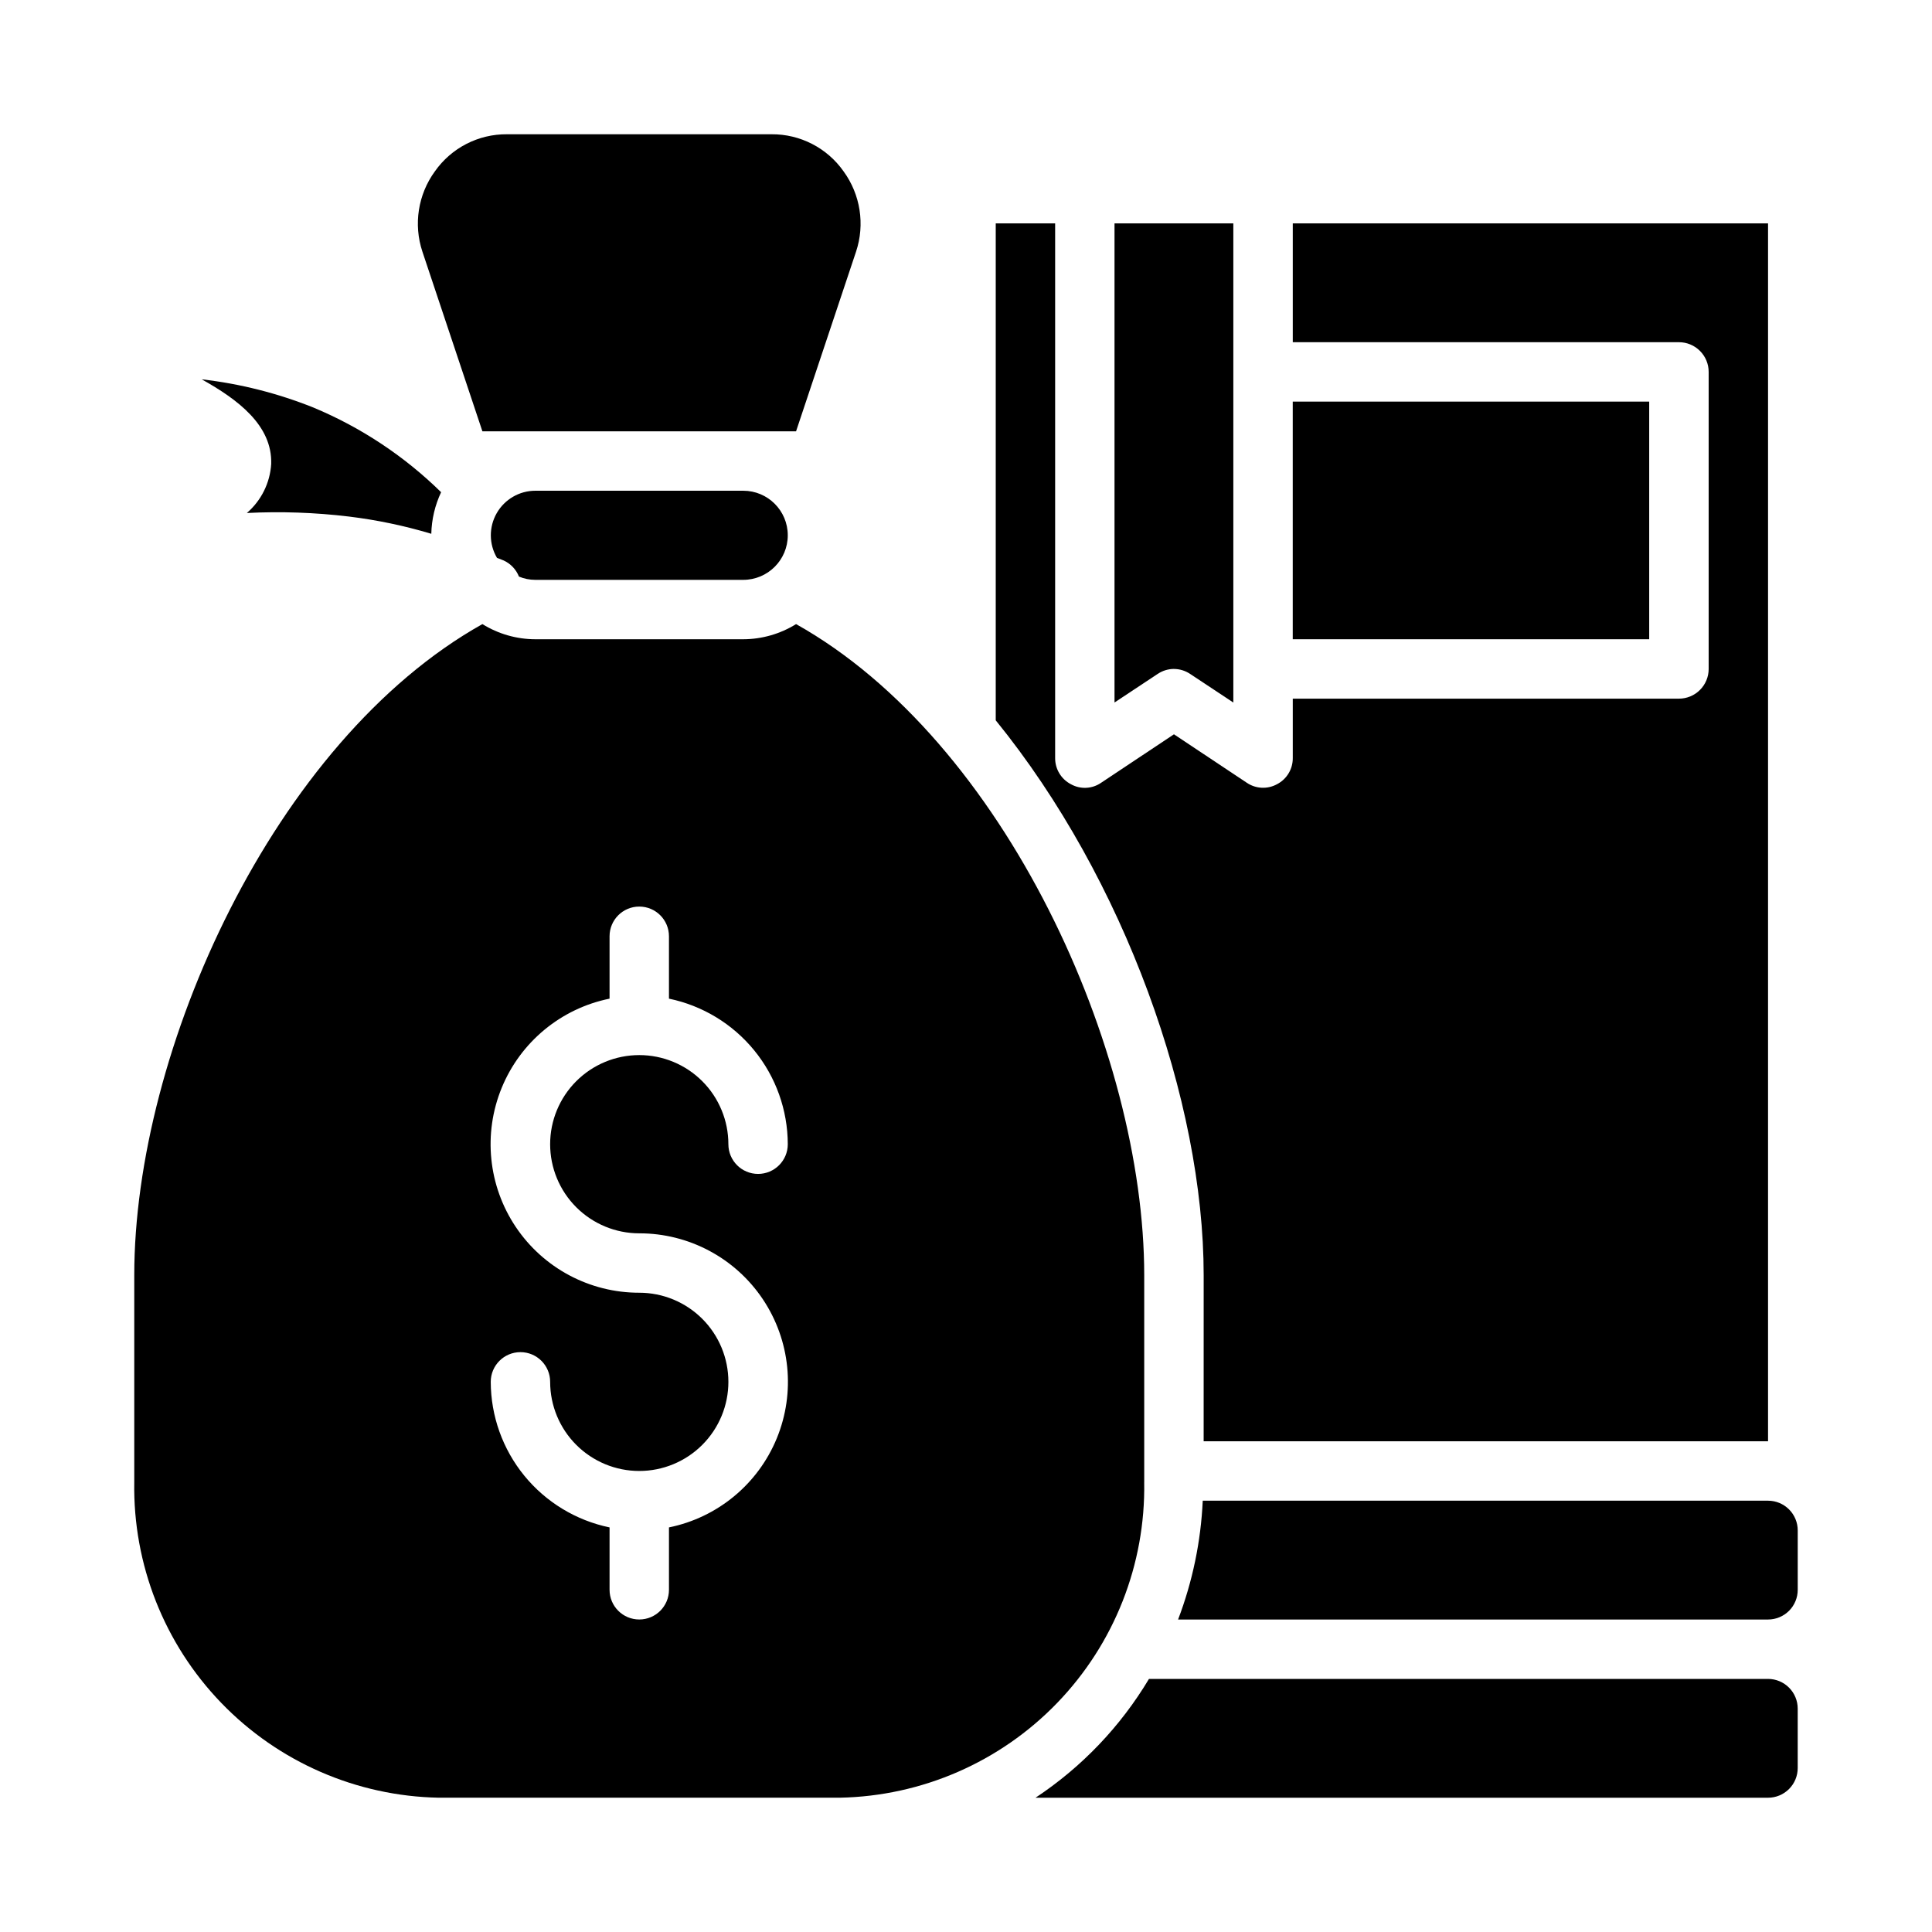
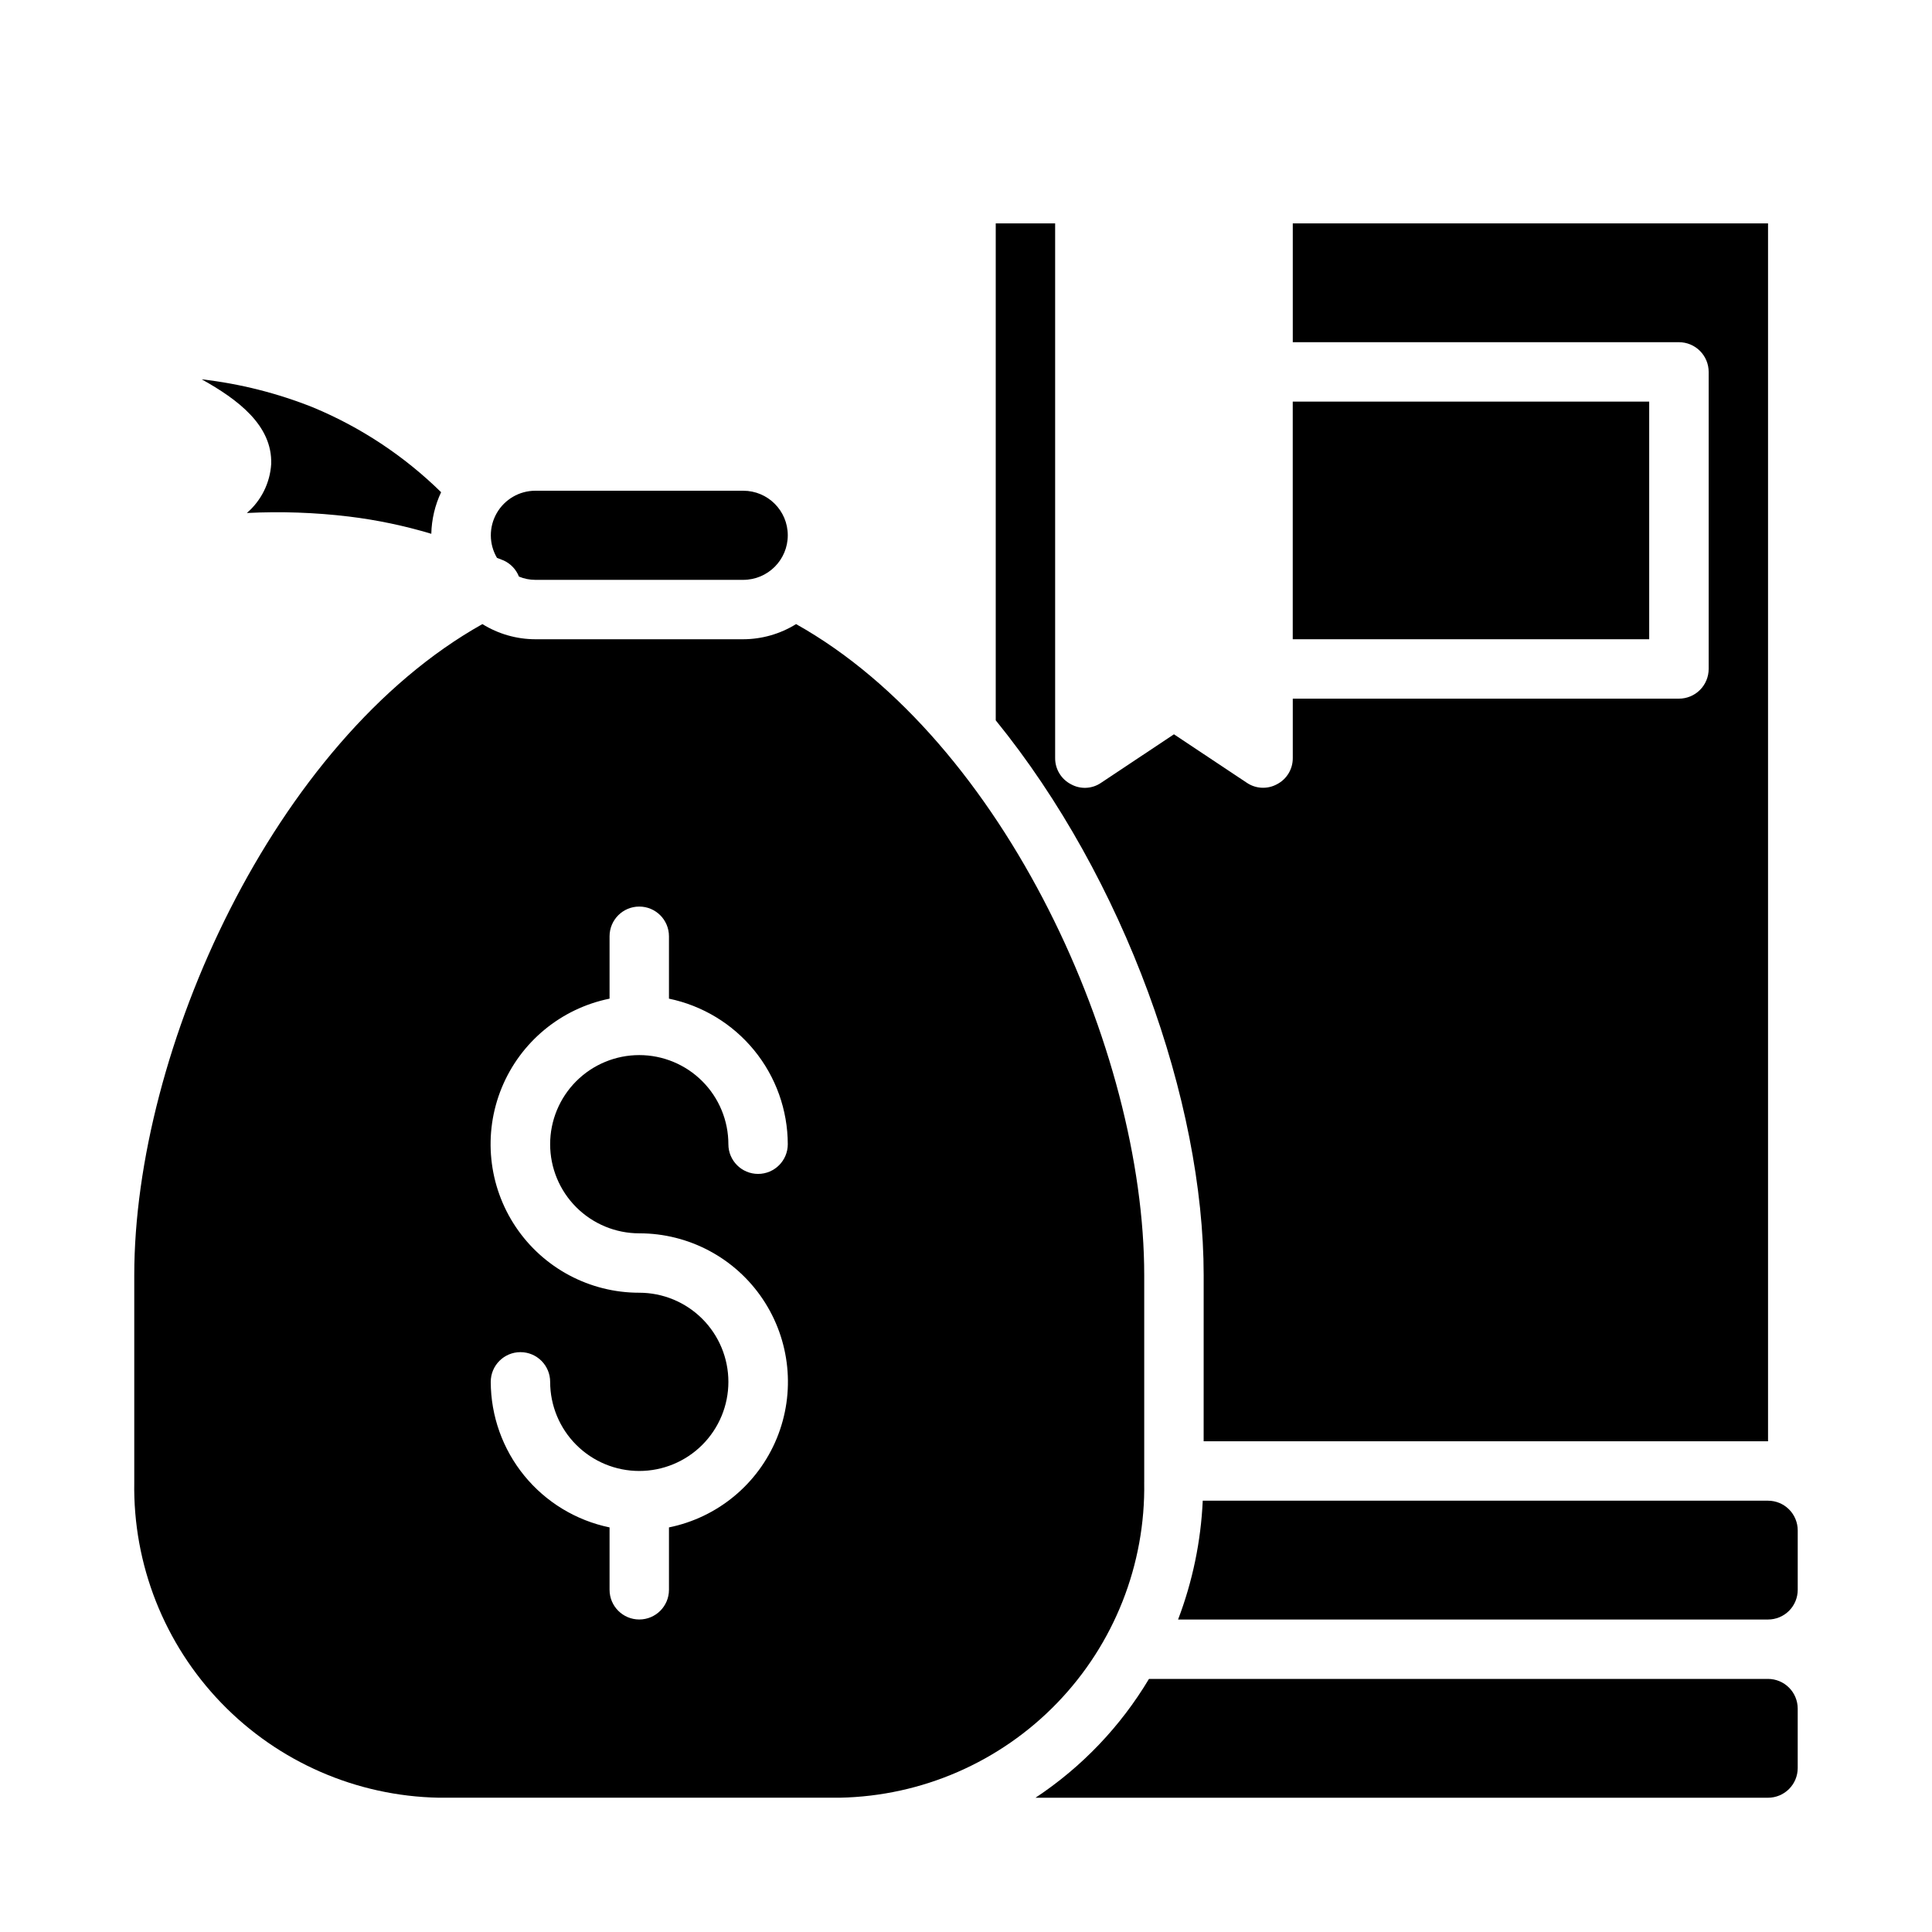
<svg xmlns="http://www.w3.org/2000/svg" fill="#000000" width="800px" height="800px" version="1.1" viewBox="144 144 512 512">
  <g>
    <path d="m612.54 541.7h-149.8c-0.492 10.777-2.695 21.406-6.535 31.488h156.34c2.09 0 4.09-0.828 5.566-2.305 1.477-1.477 2.305-3.481 2.305-5.566v-15.746c0-2.086-0.828-4.09-2.305-5.566s-3.477-2.305-5.566-2.305z" />
    <path d="m612.54 588.93h-164.05c-7.543 12.613-17.816 23.375-30.07 31.488h194.12c2.09 0 4.09-0.828 5.566-2.305s2.305-3.477 2.305-5.566v-15.742c0-2.09-0.828-4.09-2.305-5.566s-3.477-2.309-5.566-2.309z" />
-     <path d="m271.84 258.3h83.125l15.902-47.625c2.391-7.203 1.16-15.117-3.305-21.254-4.371-6.227-11.523-9.906-19.129-9.84h-70.062c-7.606-0.066-14.758 3.613-19.129 9.84-4.465 6.137-5.695 14.051-3.305 21.254z" />
    <path d="m285.86 274.05c-4.231 0.008-8.133 2.281-10.23 5.953-2.098 3.676-2.07 8.191 0.074 11.836 0.629 0.234 1.18 0.473 1.812 0.707v0.004c1.832 0.848 3.269 2.371 4.012 4.25 1.371 0.574 2.844 0.867 4.332 0.867h55.105-0.004c6.523 0 11.809-5.289 11.809-11.809 0-6.523-5.285-11.809-11.809-11.809z" />
-     <path d="m455.1 321.28c1.547 0.008 3.051 0.473 4.332 1.34l11.414 7.559v-126.98h-31.488v126.97l11.414-7.559v0.004c1.277-0.867 2.785-1.332 4.328-1.34z" />
    <path d="m486.59 250.43h94.465v62.977h-94.465z" />
    <path d="m215.87 266.96c-0.312 5.023-2.641 9.707-6.453 12.988 9.035-0.453 18.094-0.137 27.078 0.945 7.387 0.898 14.68 2.43 21.805 4.566 0.086-3.816 0.973-7.57 2.598-11.02-9.75-9.57-21.238-17.184-33.848-22.438-9.488-3.797-19.445-6.312-29.598-7.477 9.602 5.352 18.734 12.199 18.418 22.434z" />
    <path d="m447.23 536.81v-54.867c0-59.512-36.918-141.54-92.262-172.55-4.207 2.613-9.059 4.004-14.012 4.016h-55.105 0.004c-4.953-0.012-9.805-1.402-14.012-4.016-55.344 31.016-92.262 113.04-92.262 172.55v54.867c-0.359 21.781 7.934 42.812 23.062 58.484 15.125 15.672 35.848 24.703 57.625 25.117h106.27c21.777-0.414 42.5-9.445 57.625-25.117 15.129-15.672 23.422-36.703 23.062-58.484zm-133.82-65.965c13.133-0.016 25.406 6.523 32.723 17.426 7.316 10.906 8.715 24.738 3.727 36.887-4.988 12.148-15.707 21.008-28.578 23.621v16.531c0 4.348-3.523 7.871-7.871 7.871s-7.871-3.523-7.871-7.871v-16.531c-8.879-1.84-16.855-6.676-22.59-13.699-5.734-7.023-8.875-15.809-8.898-24.875 0-4.348 3.523-7.871 7.871-7.871 4.348 0 7.871 3.523 7.871 7.871 0 6.262 2.488 12.27 6.918 16.699 4.43 4.43 10.438 6.918 16.699 6.918s12.27-2.488 16.699-6.918c4.43-4.43 6.918-10.438 6.918-16.699s-2.488-12.27-6.918-16.699c-4.43-4.43-10.438-6.918-16.699-6.918-13.133 0.016-25.406-6.523-32.723-17.426-7.316-10.906-8.715-24.738-3.727-36.887 4.988-12.148 15.707-21.008 28.578-23.621v-16.531c0-4.348 3.523-7.871 7.871-7.871s7.871 3.523 7.871 7.871v16.531c8.879 1.84 16.855 6.676 22.59 13.699 5.734 7.023 8.875 15.809 8.898 24.875 0 4.348-3.523 7.871-7.871 7.871-4.348 0-7.871-3.523-7.871-7.871 0-6.262-2.488-12.27-6.918-16.699-4.43-4.43-10.438-6.918-16.699-6.918s-12.27 2.488-16.699 6.918c-4.43 4.43-6.918 10.438-6.918 16.699s2.488 12.27 6.918 16.699c4.43 4.43 10.438 6.918 16.699 6.918z" />
    <path d="m462.98 525.95h149.57v-322.75h-125.95v31.488h102.34c2.09 0 4.09 0.828 5.566 2.305 1.477 1.477 2.309 3.477 2.309 5.566v78.719c0 2.09-0.832 4.09-2.309 5.566-1.477 1.477-3.477 2.305-5.566 2.305h-102.34v15.746c0.023 2.91-1.59 5.586-4.172 6.926-2.535 1.391-5.641 1.238-8.027-0.391l-19.289-12.832-19.285 12.832c-2.383 1.656-5.5 1.809-8.031 0.391-2.578-1.34-4.191-4.016-4.172-6.926v-141.7h-15.742v131.7c34.164 42.035 55.105 100.92 55.105 147.05z" />
  </g>
</svg>